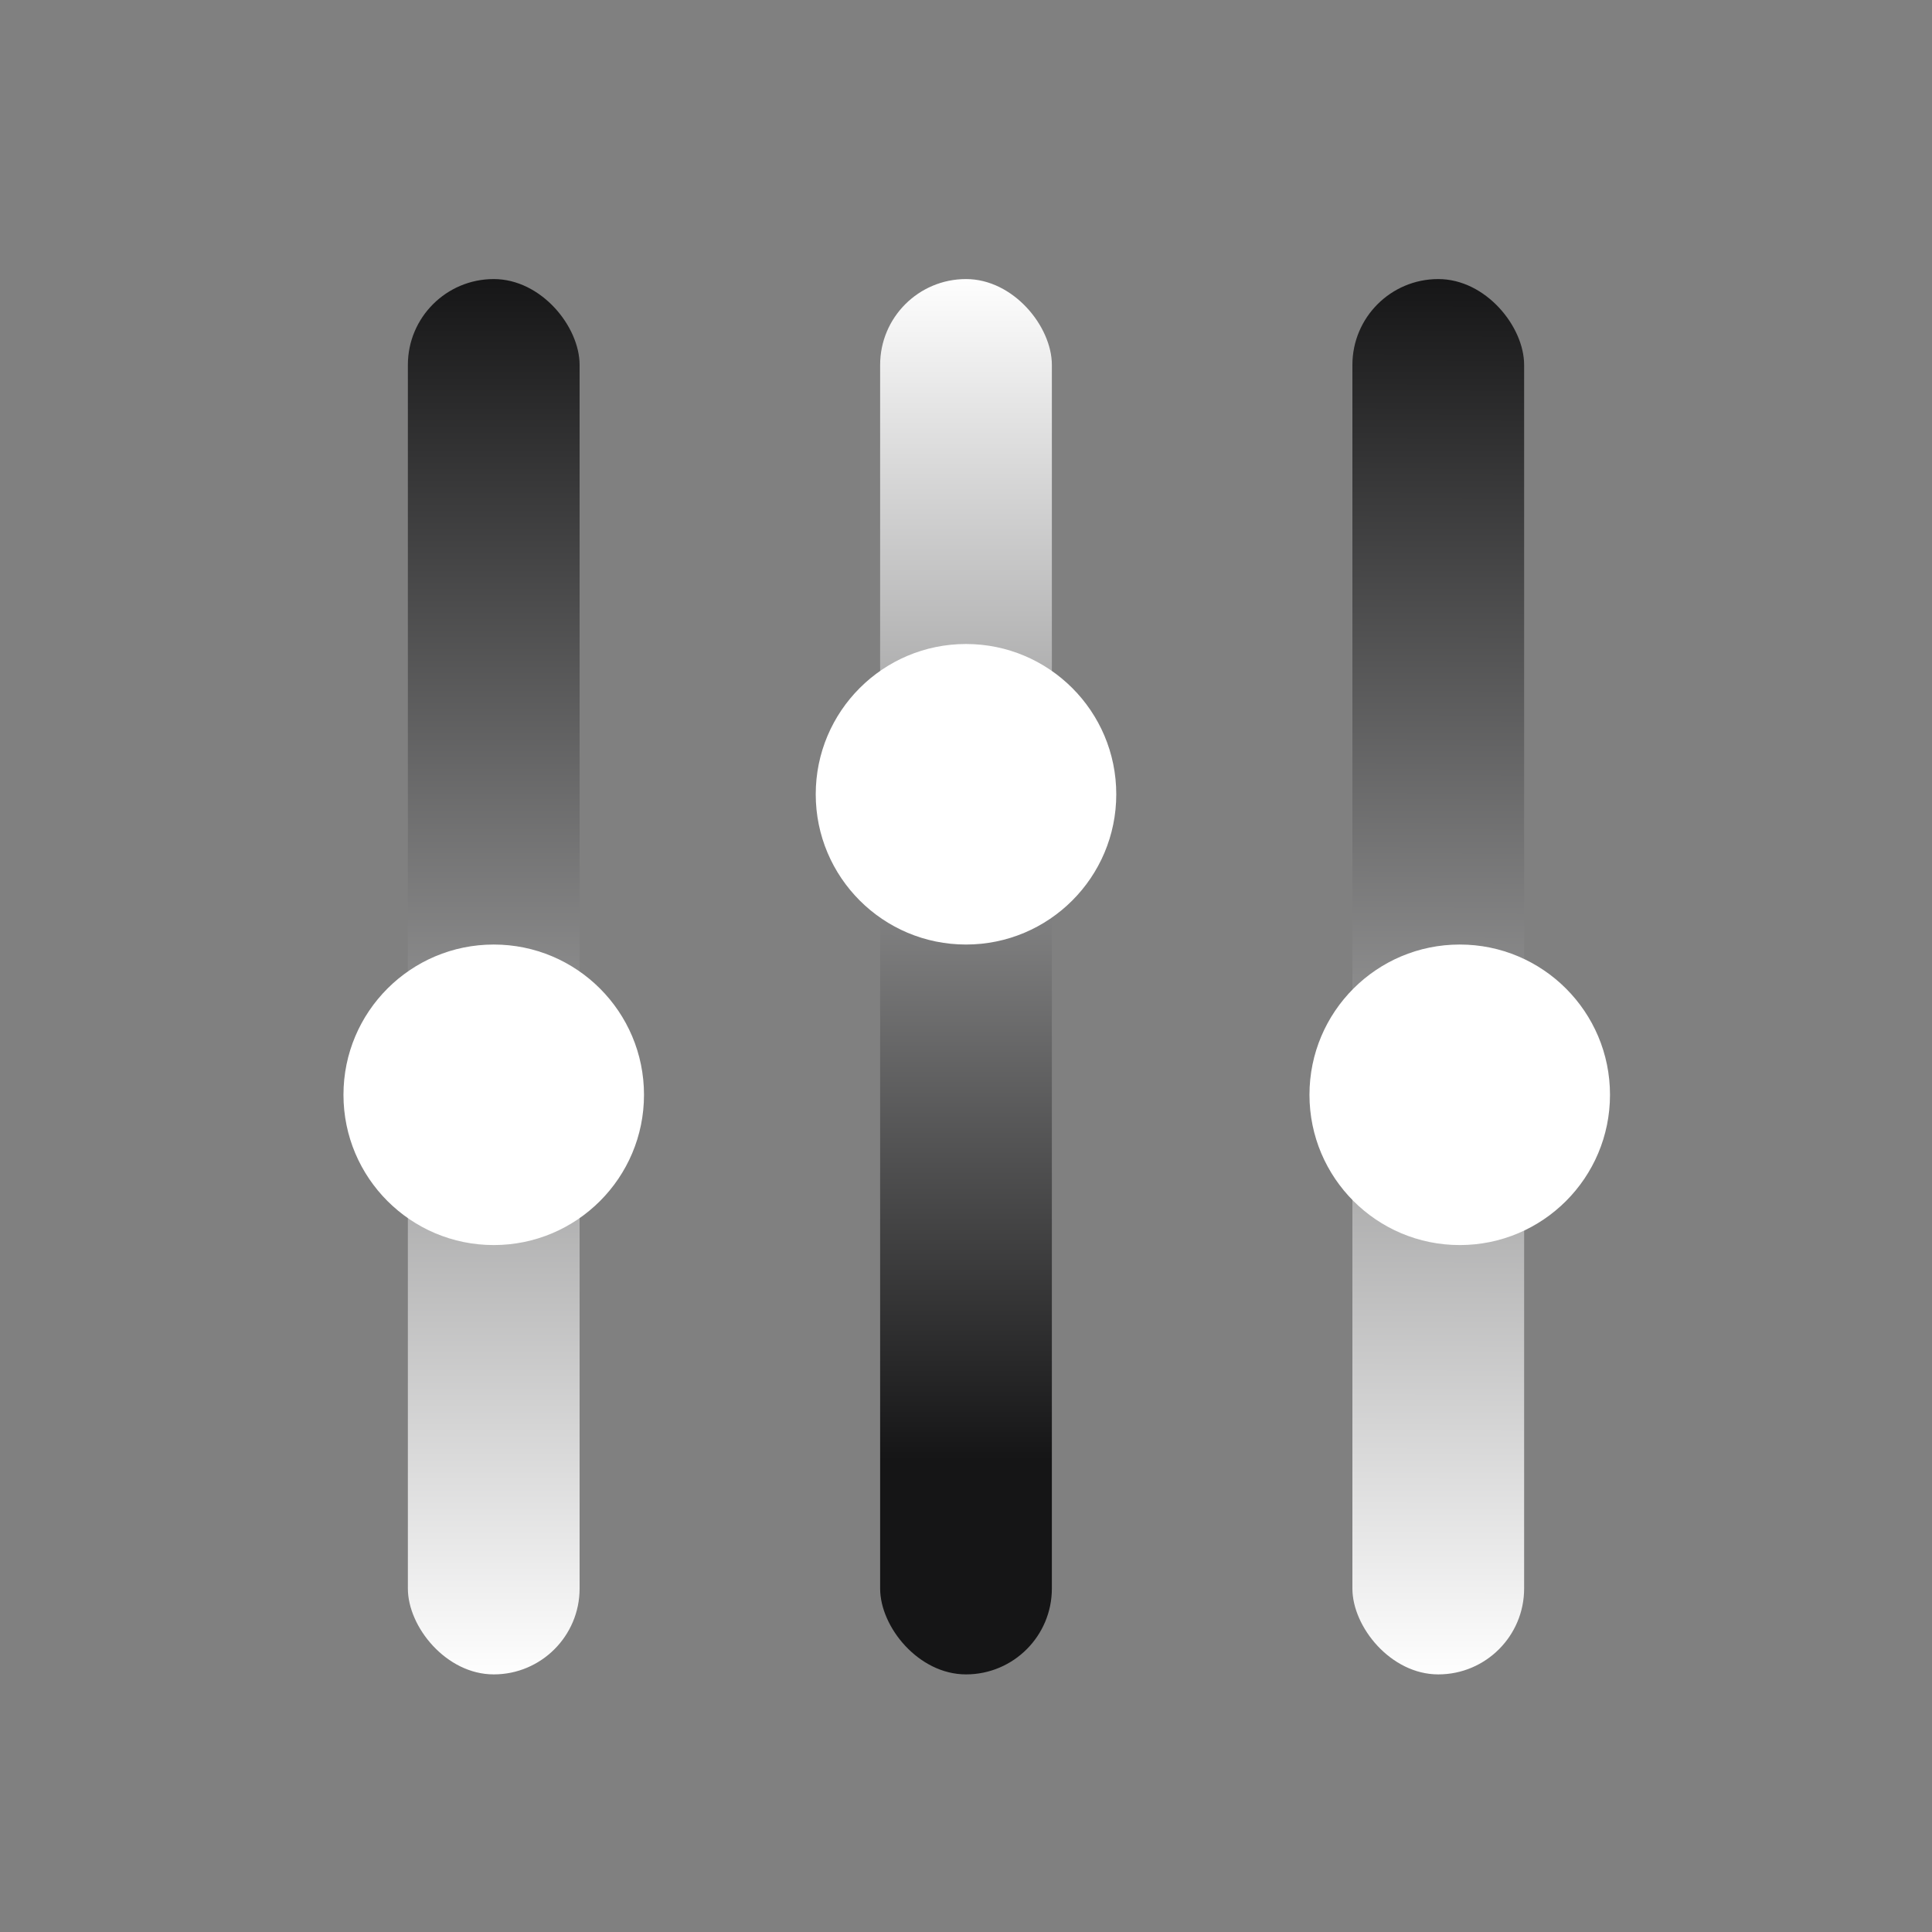
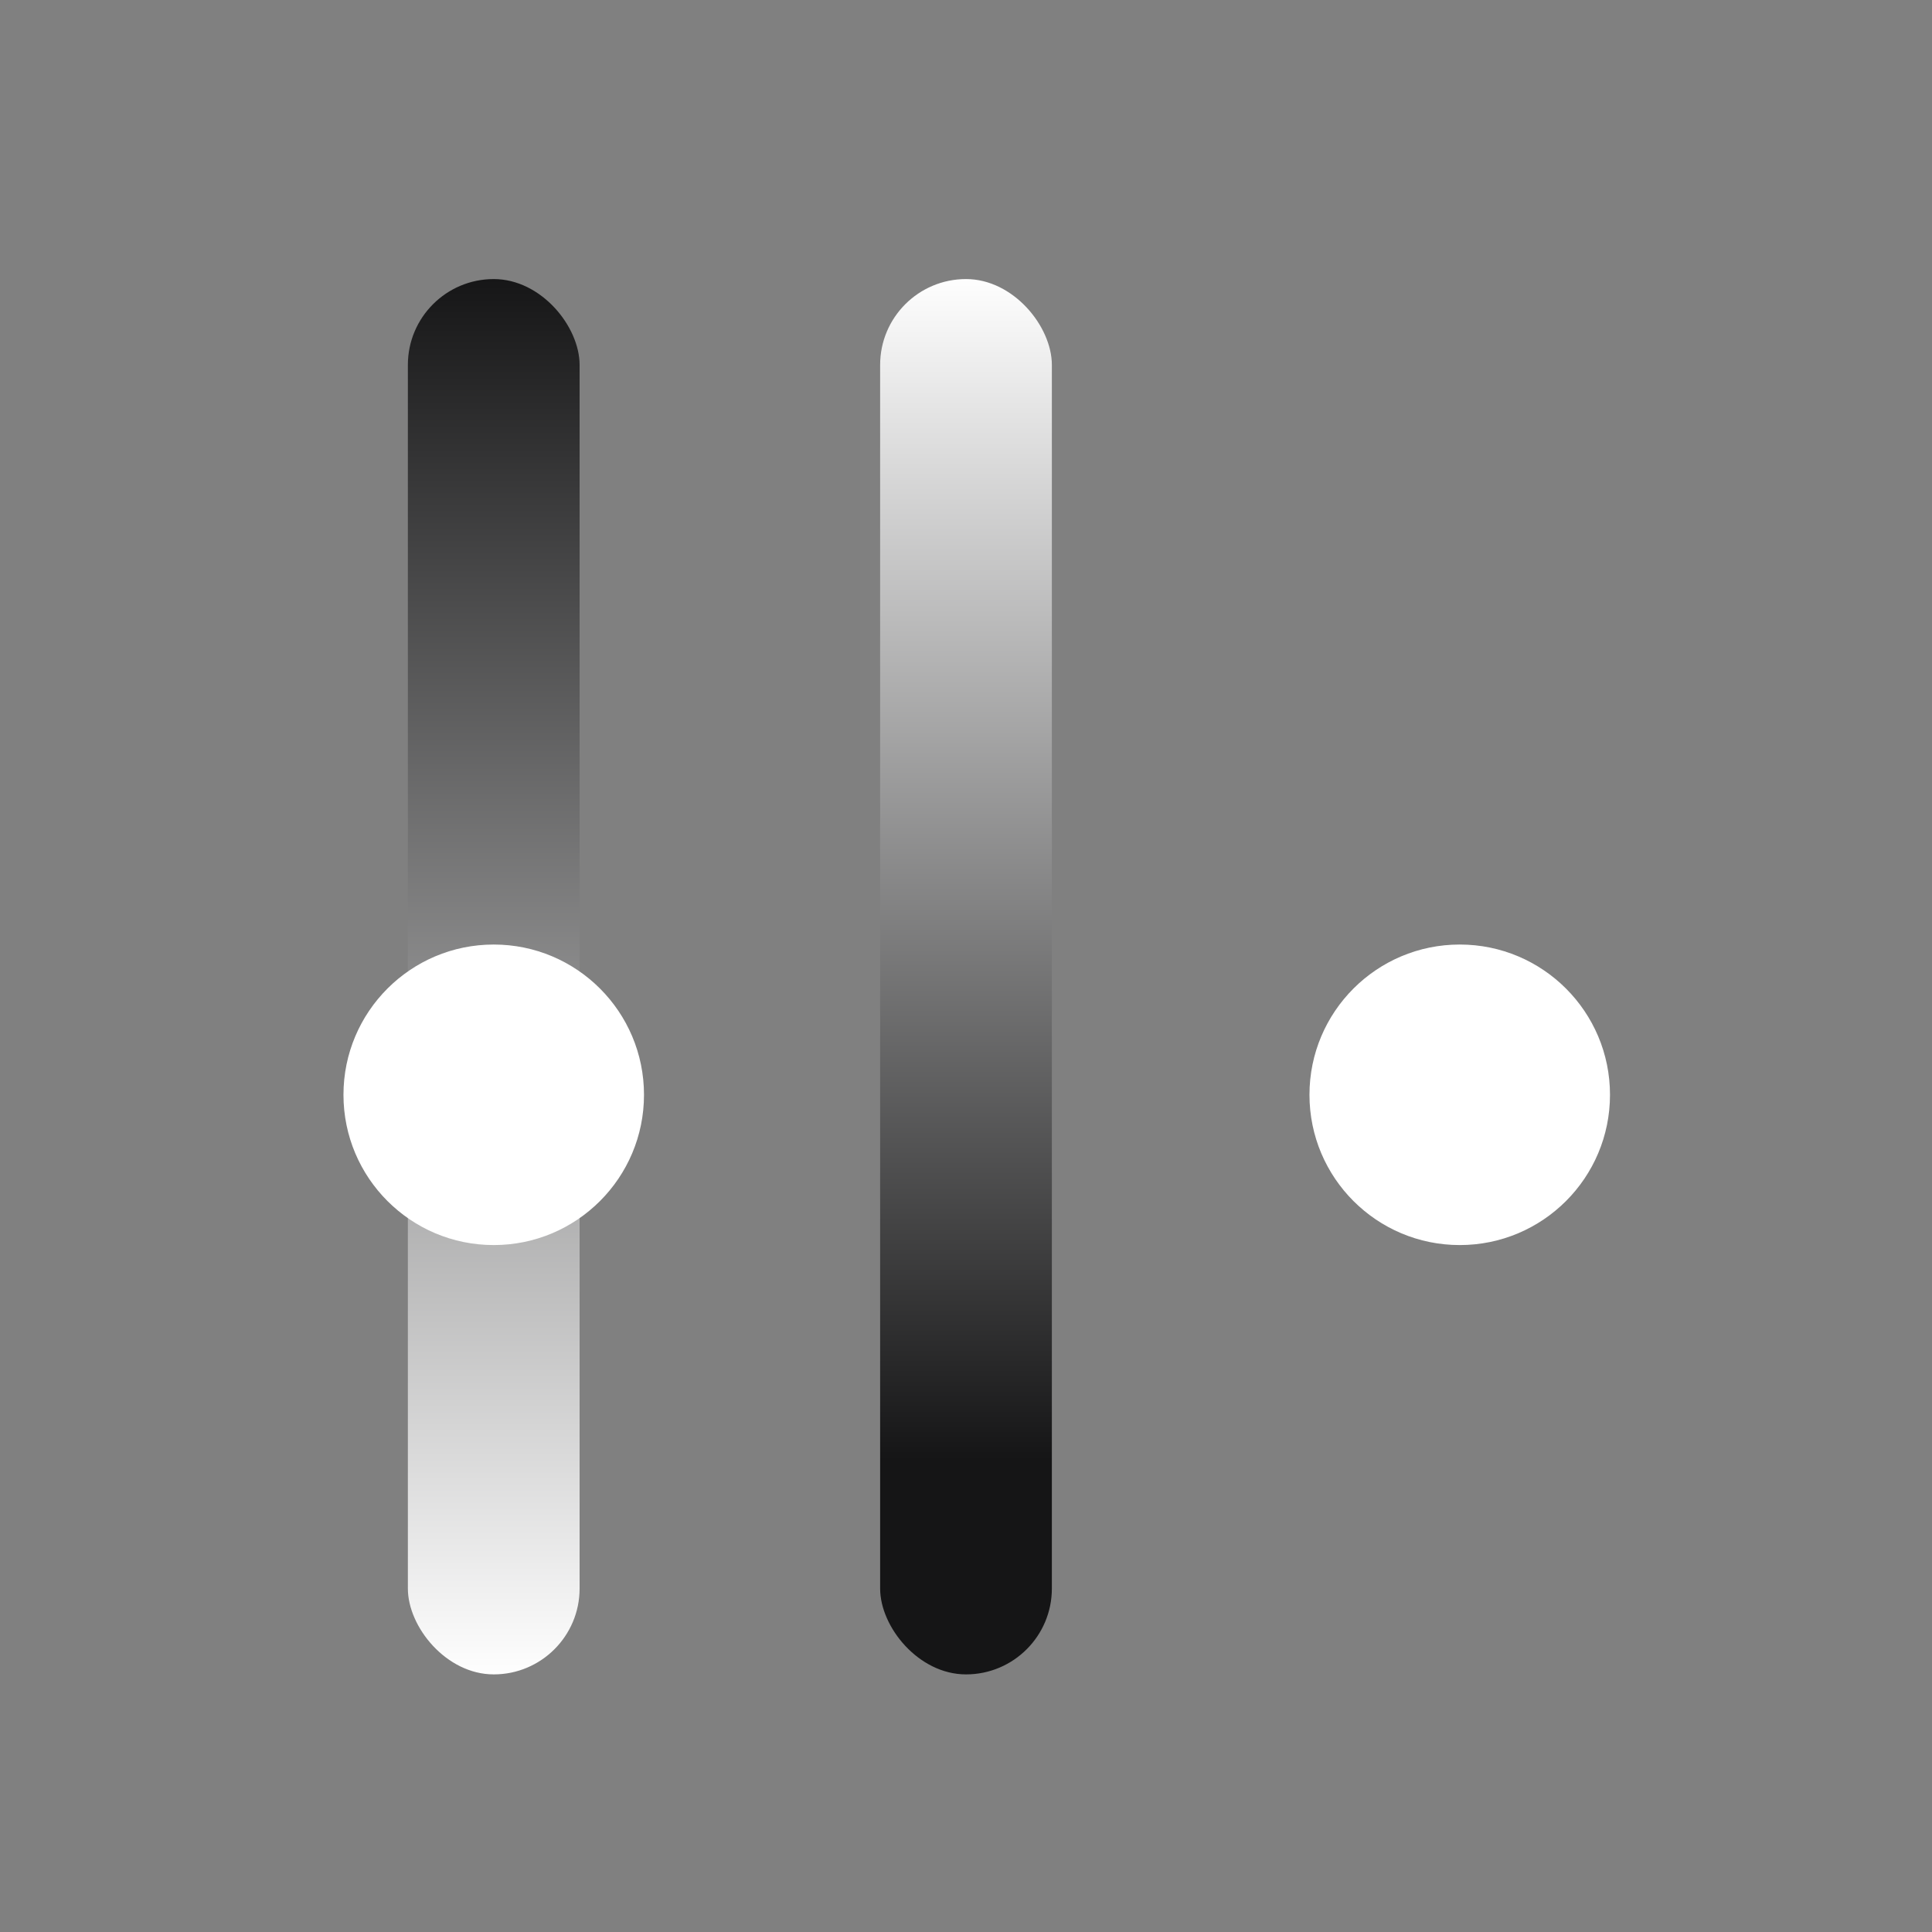
<svg xmlns="http://www.w3.org/2000/svg" width="90px" height="90px" viewBox="0 0 90 90" version="1.1">
  <rect x="0" y="0" width="90" height="90" fill="#808080" stroke="none" />
  <title>icon4</title>
  <defs>
    <linearGradient x1="52.182%" y1="0%" x2="52.182%" y2="100%" id="linearGradient-1">
      <stop stop-color="#151516" offset="0%" />
      <stop stop-color="#FFFFFF" offset="100%" />
    </linearGradient>
    <linearGradient x1="52.182%" y1="0%" x2="52.182%" y2="84.352%" id="linearGradient-2">
      <stop stop-color="#FFFFFF" offset="0%" />
      <stop stop-color="#151516" offset="100%" />
    </linearGradient>
    <linearGradient x1="50.033%" y1="0%" x2="50%" y2="100%" id="linearGradient-3">
      <stop stop-color="#151516" offset="0%" />
      <stop stop-color="#FFFFFF" offset="100%" />
    </linearGradient>
  </defs>
  <g id="页面-1" stroke="none" stroke-width="1" fill="none" fill-rule="evenodd">
    <g id="编组-15备份" style="mix-blend-mode: screen;" transform="translate(16, 13)">
      <g id="编组-21">
        <rect id="矩形" fill="url(#linearGradient-1)" x="3" y="8.52651283e-14" width="8" height="65" rx="4" />
        <circle id="椭圆形" fill="#FFFFFF" cx="7" cy="38" r="7" />
        <rect id="矩形备份-8" fill="url(#linearGradient-2)" x="25" y="8.52651283e-14" width="8" height="65" rx="4" />
-         <circle id="椭圆形" fill="#FFFFFF" cx="29" cy="24" r="7" />
-         <rect id="矩形备份-9" fill="url(#linearGradient-3)" x="47" y="8.52651283e-14" width="8" height="65" rx="4" />
        <circle id="椭圆形备份" fill="#FFFFFF" cx="52" cy="38" r="7" />
      </g>
    </g>
  </g>
</svg>